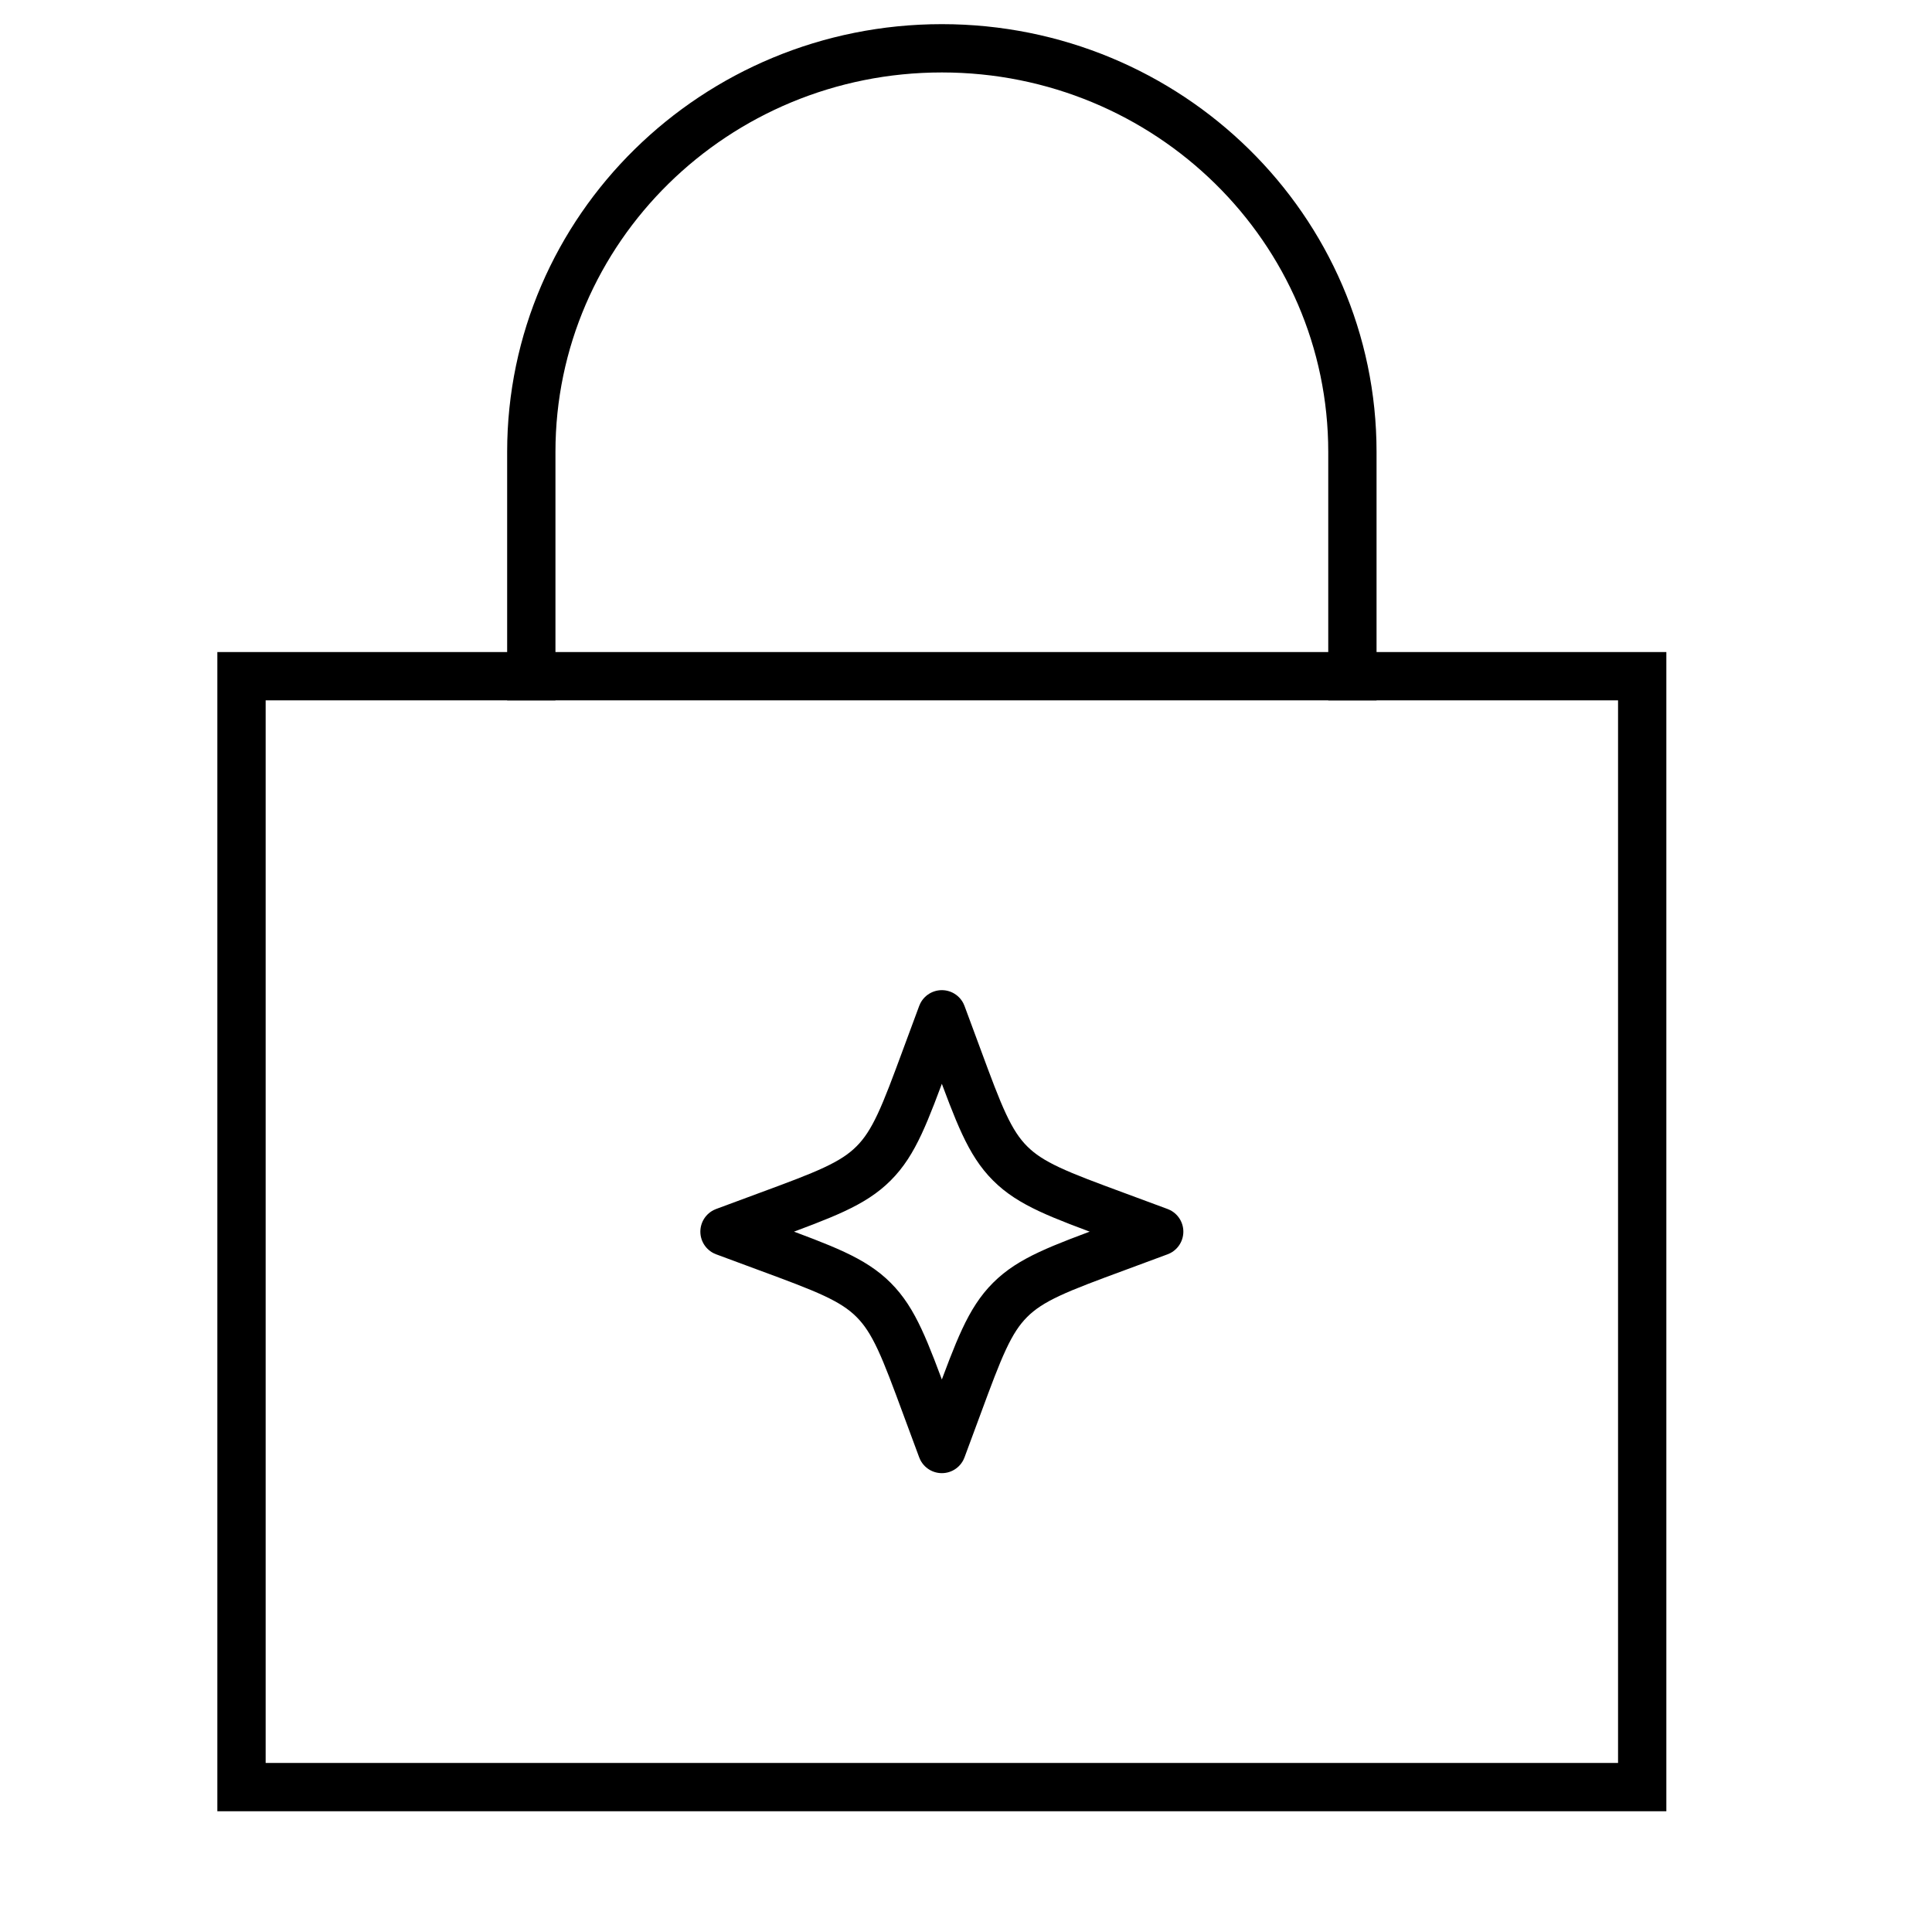
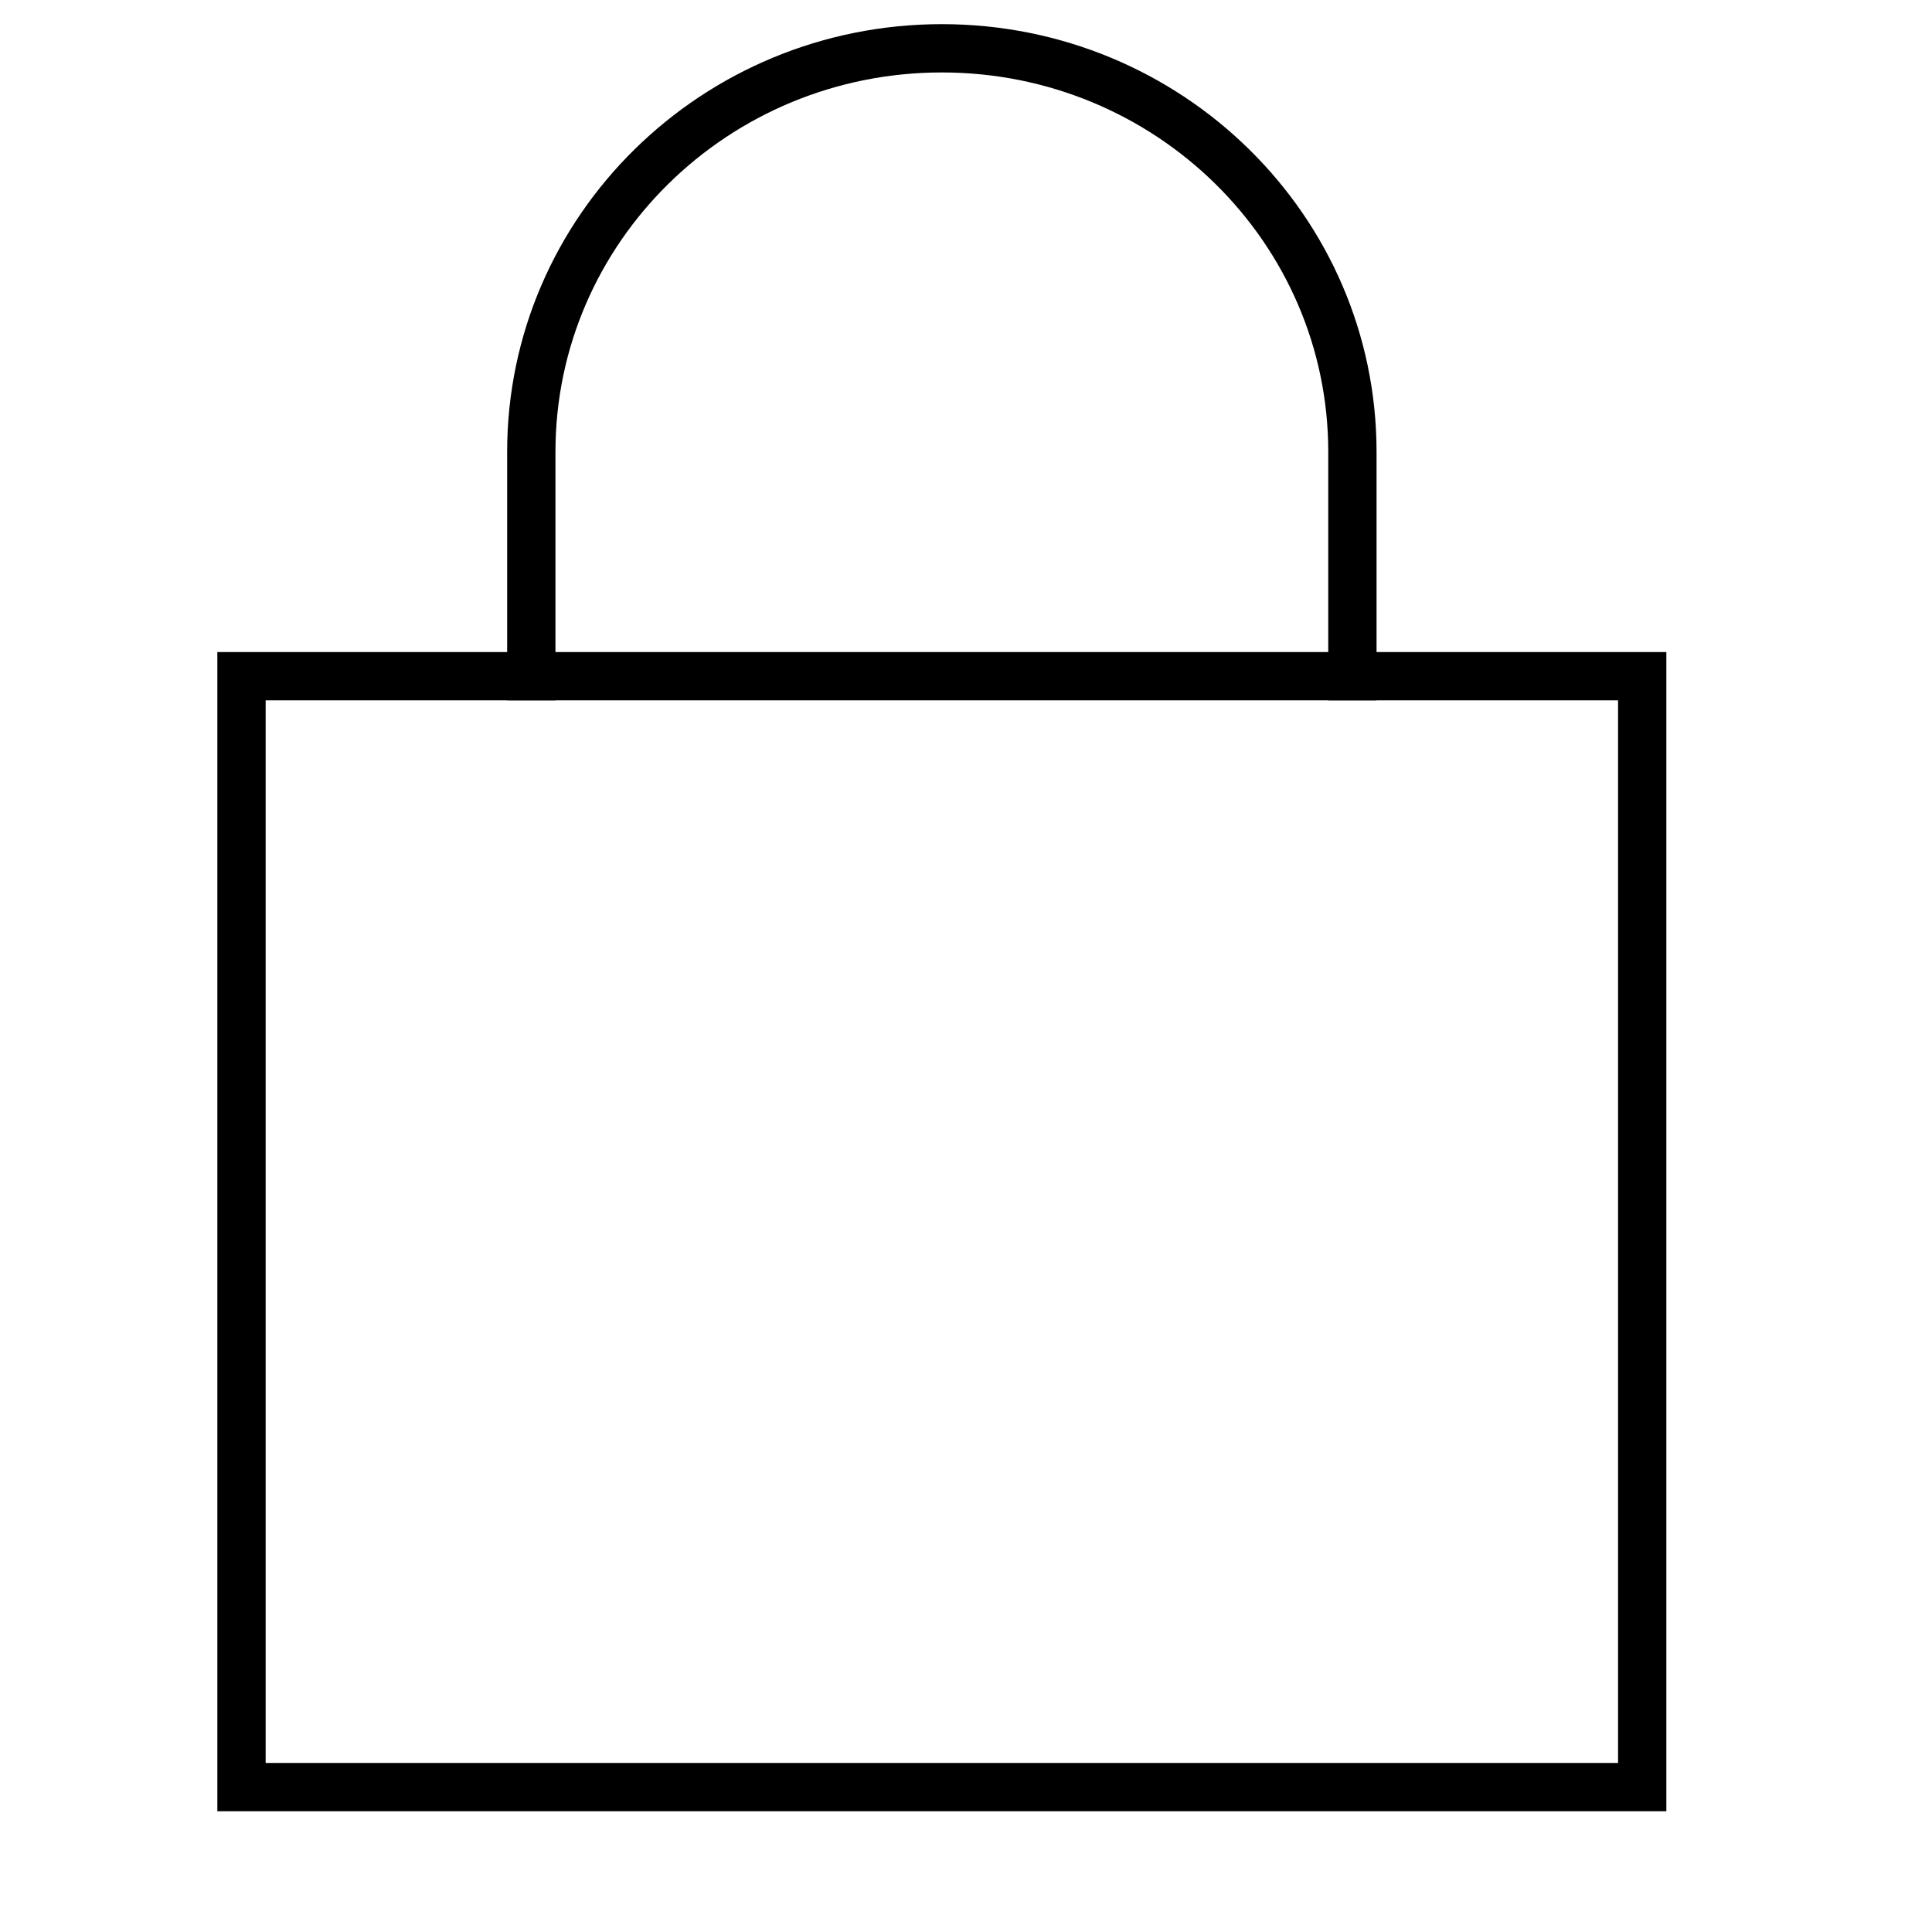
<svg xmlns="http://www.w3.org/2000/svg" width="40" height="40" viewBox="0 0 40 40" fill="none">
  <path d="M5 14H34V37H12.25H5V14Z" stroke="black" stroke-linecap="square" />
-   <path d="M19.5 21L19.832 21.896C20.266 23.071 20.484 23.659 20.913 24.087C21.341 24.516 21.929 24.734 23.104 25.168L24 25.5L23.104 25.832C21.929 26.266 21.341 26.484 20.913 26.913C20.484 27.341 20.266 27.929 19.832 29.104L19.5 30L19.168 29.104C18.734 27.929 18.516 27.341 18.087 26.913C17.659 26.484 17.071 26.266 15.896 25.832L15 25.5L15.896 25.168C17.071 24.734 17.659 24.516 18.087 24.087C18.516 23.659 18.734 23.071 19.168 21.896L19.5 21Z" stroke="black" stroke-linejoin="round" />
  <path d="M11 14V9.357C11 4.742 14.806 1 19.5 1C24.195 1 28 4.742 28 9.357V14" stroke="black" stroke-linecap="square" />
</svg>